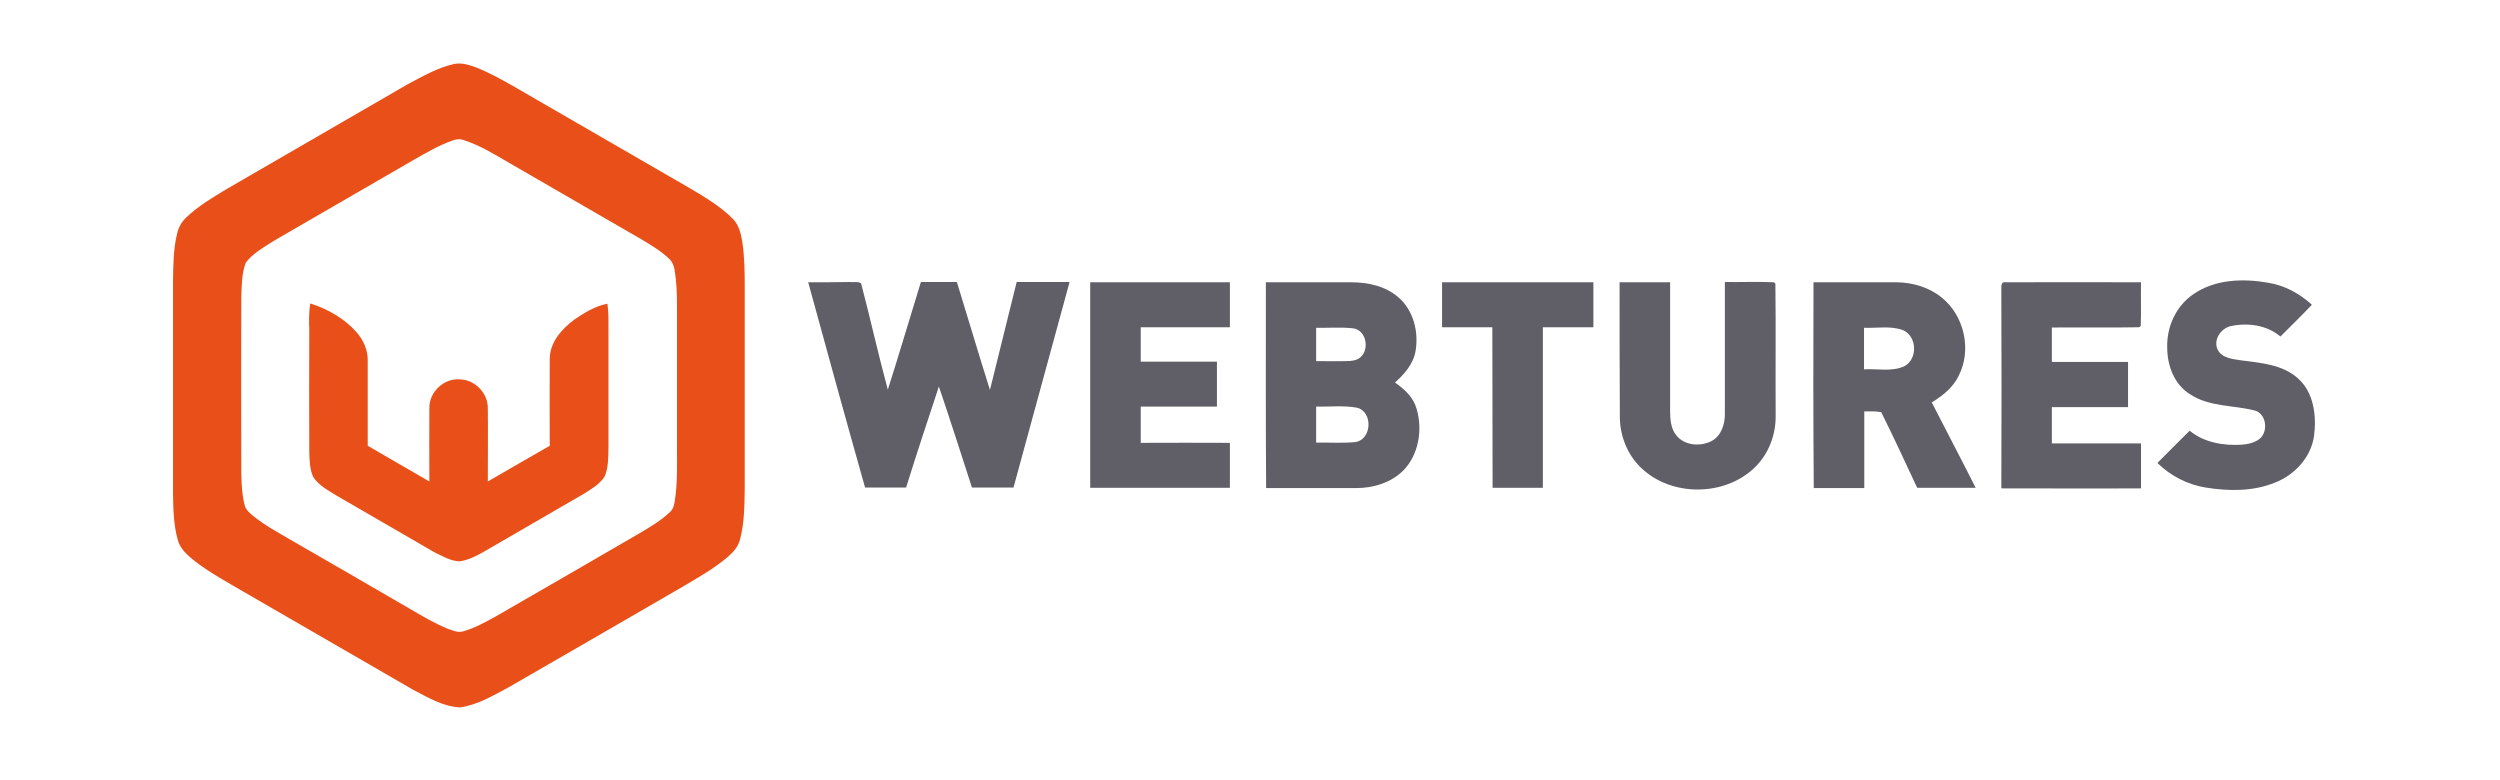
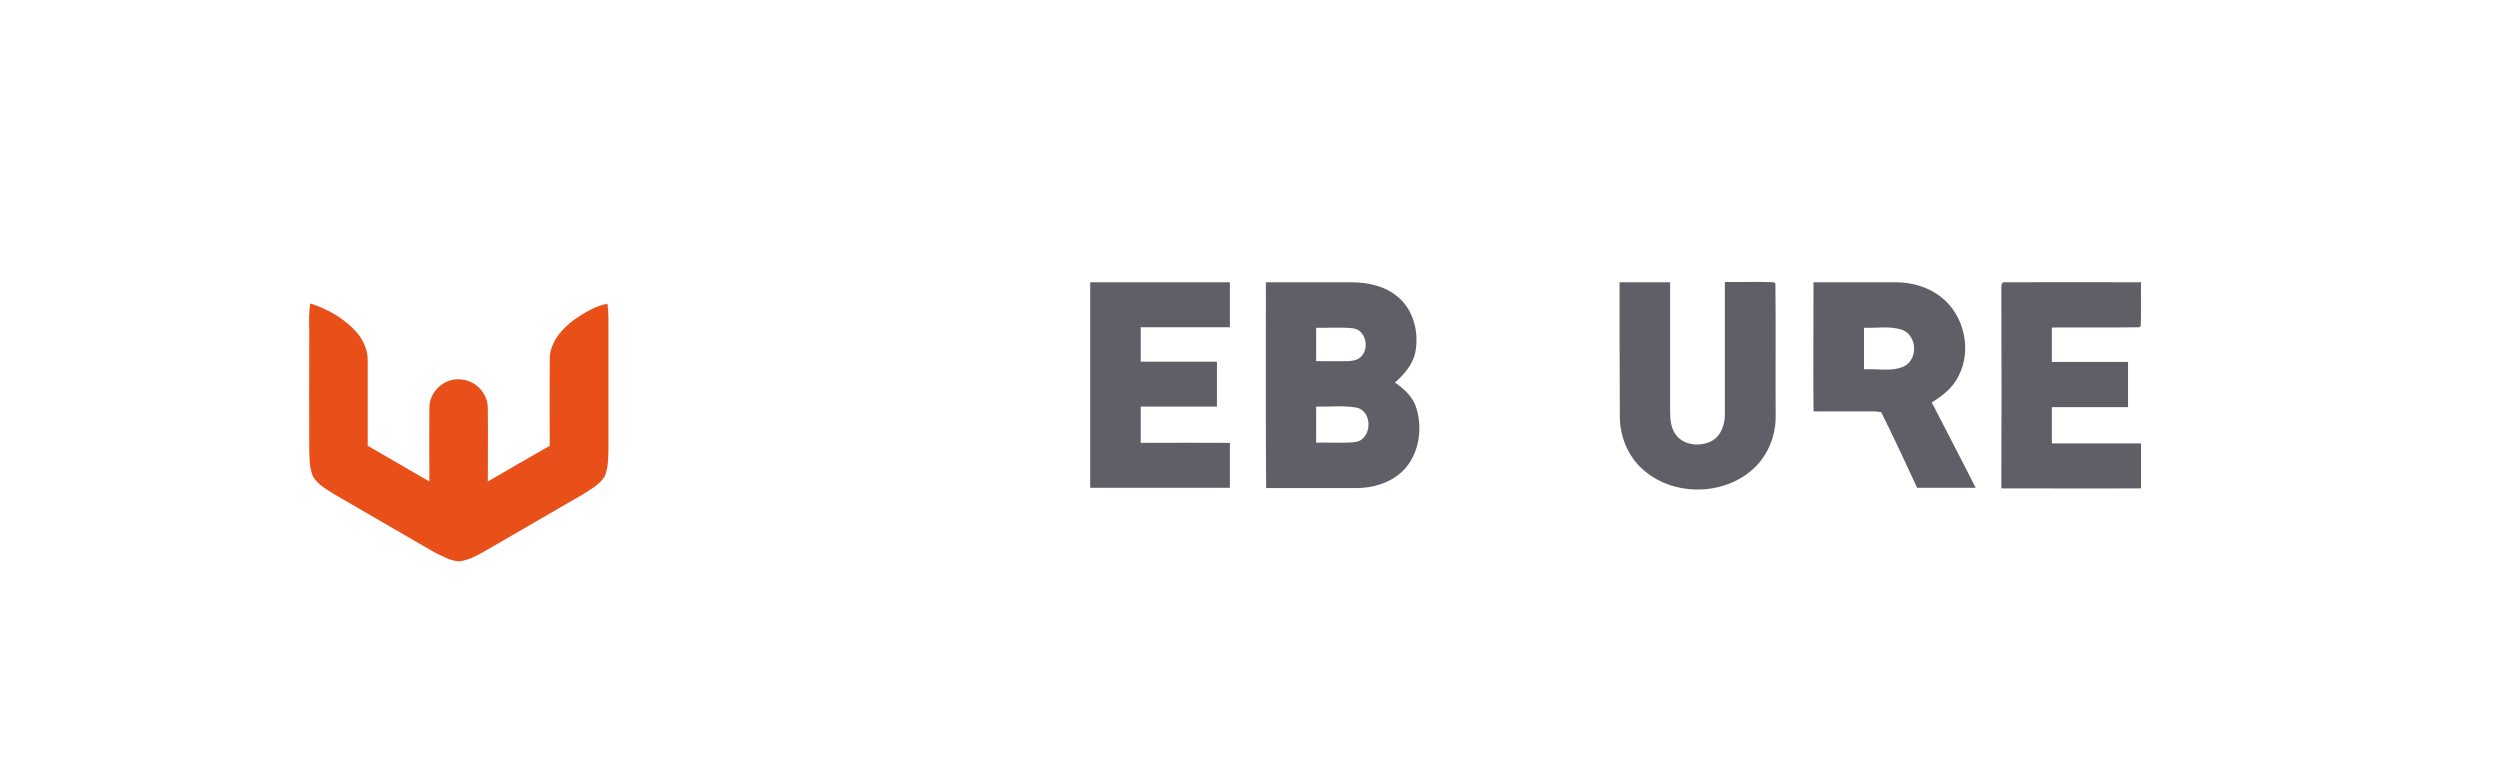
<svg xmlns="http://www.w3.org/2000/svg" version="1.1" id="Layer_1" x="0px" y="0px" viewBox="0 0 945 295" style="enable-background:new 0 0 945 295;" xml:space="preserve">
  <style type="text/css">
	.st0{fill:#E95019;}
	.st1{fill:#605F68;}
</style>
  <g id="_x23_e95019ff">
-     <path class="st0" d="M171.6,24.2c2.8-0.6,5.6,0.3,8.1,1.2c5,1.9,9.6,4.5,14.2,7.1c22.4,13,44.9,25.9,67.3,38.9   c5.5,3.3,11.1,6.6,15.7,11.2c2.4,2.3,3.2,5.8,3.7,8.9c0.8,5.4,0.9,10.9,0.9,16.4c0,25.6,0,51.2,0,76.8c-0.1,6.4-0.1,13-1.8,19.3   c-0.8,3.2-3.3,5.5-5.8,7.5c-4.7,3.8-10,6.8-15.2,9.9c-22.3,12.9-44.5,25.8-66.8,38.6c-5.7,3-11.5,6.5-18,7.4   c-6.5-0.3-12.2-3.8-17.8-6.7c-21.4-12.3-42.6-24.7-64-37c-6.3-3.7-12.8-7.2-18.6-11.7c-2.6-2.1-5.4-4.5-6.3-7.9   c-1.6-5.7-1.7-11.6-1.8-17.5c0-26.8,0-53.6,0-80.4c0.1-5.9,0.1-11.9,1.5-17.7c0.5-2.4,1.7-4.6,3.5-6.3c4.5-4.3,9.9-7.5,15.2-10.7   c22.8-13.2,45.6-26.4,68.4-39.6C159.7,28.9,165.3,25.6,171.6,24.2 M170.8,53.2c-5,1.8-9.6,4.5-14.2,7.1   c-17.7,10.3-35.5,20.5-53.2,30.8c-3.7,2.4-7.8,4.6-10.5,8.2c-1.6,4.2-1.5,8.7-1.7,13.1c-0.1,20.9,0,41.7,0,62.6   c0,5.2,0,10.6,1.2,15.7c0.4,1.9,1.9,3.2,3.4,4.4c4.2,3.4,9,6,13.6,8.7c15.1,8.7,30.2,17.4,45.3,26.2c4.8,2.8,9.5,5.6,14.6,7.7   c1.8,0.6,3.7,1.5,5.6,1c4.4-1.2,8.5-3.5,12.5-5.7c18.1-10.4,36.2-20.9,54.3-31.4c4-2.4,8.2-4.8,11.6-8.1c1.2-1.1,1.6-2.8,1.8-4.4   c1-6.4,0.8-12.9,0.8-19.4c0-18.2,0-36.3,0-54.5c0-4.4-0.2-8.9-0.9-13.2c-0.3-1.5-0.8-3-2-4.1c-3.1-3-6.8-5.2-10.5-7.4   C225.6,80.7,208.8,71,192,61.3c-5.3-3.1-10.7-6.4-16.6-8.3C173.9,52.4,172.3,52.6,170.8,53.2z" />
    <path class="st0" d="M117.3,114.7c6.6,2.1,12.9,5.7,17.5,10.9c2.6,3,4.3,6.8,4.2,10.8c0,10.7,0,21.4,0,32.1   c7.8,4.5,15.6,9,23.3,13.5c0-9.3-0.1-18.5,0-27.8c-0.1-6,5.5-11.3,11.5-10.8c5.7,0.1,10.7,5.2,10.6,11c0.1,9.2,0,18.4,0,27.6   c7.8-4.5,15.5-9,23.4-13.5c0-11-0.1-22,0-33c0.1-6.2,4.6-11.2,9.3-14.7c3.8-2.6,7.9-5.1,12.5-6c0.5,3.3,0.4,6.7,0.4,10   c0,14.9,0,29.8,0,44.7c-0.1,3.6,0,7.4-1.5,10.7c-1.9,2.9-5,4.7-7.9,6.5c-11.5,6.7-23,13.3-34.5,20c-3.9,2.2-7.8,4.8-12.3,5.5   c-3.5-0.1-6.6-2-9.7-3.5c-12.5-7.2-24.9-14.4-37.3-21.6c-3-1.9-6.4-3.7-8.4-6.8c-1.4-3.1-1.4-6.5-1.5-9.9c-0.1-15.2,0-30.4,0-45.6   C116.8,121.6,116.7,118.1,117.3,114.7z" />
  </g>
  <g id="_x23_605f68ff">
-     <path class="st1" d="M829.1,111.2c8.2-5.7,18.9-6,28.4-4.3c6.2,1,11.8,4.1,16.4,8.3c-3.9,4.1-7.9,8-11.9,12   c-5.2-4.4-12.5-5.3-18.9-3.9c-3.7,0.9-6.6,5.3-4.8,8.9c1.6,3.2,5.6,3.5,8.8,4c7.4,1,15.6,1.5,21.5,6.8c6.1,5.4,7.1,14.3,6.1,21.9   c-1.2,8-7.3,14.6-14.7,17.5c-8.3,3.4-17.5,3.3-26.2,1.9c-6.9-1.1-13.3-4.4-18.3-9.3c4-4.1,8.1-8.1,12.2-12.2   c5.4,4.5,12.8,5.7,19.6,5.3c2.4-0.2,4.9-0.7,6.8-2.2c3.5-2.8,2.6-9.8-2.1-10.8c-8-2-17-1.3-24.2-6.1c-6-3.7-8.6-10.9-8.6-17.7   C819,123.4,822.6,115.6,829.1,111.2z" />
-     <path class="st1" d="M305.5,106.7c5.3,0,10.5,0,15.8-0.1c1.4,0.2,3-0.3,4.2,0.5c3.5,13.4,6.5,26.9,10.1,40.2   c4.3-13.5,8.3-27.1,12.5-40.7c4.5,0,9,0,13.6,0c4.2,13.6,8.2,27.2,12.5,40.8c3.4-13.6,6.7-27.2,10.1-40.8c6.6,0,13.3,0,20,0   c-7,25.9-14.2,51.8-21.2,77.7c-5.2,0-10.5,0-15.7,0c-4.1-12.7-8.2-25.5-12.5-38.2c-4.2,12.7-8.4,25.4-12.4,38.2   c-5.2,0-10.4,0-15.5,0C319.7,158.5,312.6,132.6,305.5,106.7z" />
    <path class="st1" d="M412.1,106.7c17.6,0,35.2,0,52.8,0c0,5.7,0,11.4,0,17c-11.2,0-22.5,0-33.7,0c0,4.3,0,8.6,0,13   c9.6,0,19.2,0,28.8,0c0,5.7,0,11.4,0,17c-9.6,0-19.2,0-28.8,0c0,4.6,0,9.1,0,13.7c11.2-0.1,22.5,0,33.7,0c0,5.7,0,11.4,0,17   c-17.6,0-35.2,0-52.8,0C412.1,158.5,412.1,132.6,412.1,106.7z" />
    <path class="st1" d="M478.5,106.7c10.7,0,21.4,0,32.2,0c6.3,0,13,1.4,17.9,5.7c5.7,4.9,7.7,13,6.5,20.2c-0.8,4.9-4.2,8.8-7.8,12   c3.6,2.5,7,5.6,8.2,10c2.3,7.9,0.8,17.2-5,23.2c-4.7,4.7-11.4,6.7-17.9,6.7c-11.3,0-22.6,0-34,0   C478.4,158.5,478.5,132.6,478.5,106.7 M497.5,123.9c0,4.2,0,8.4,0,12.6c3.8,0,7.6,0.1,11.4,0c1.9,0,4-0.2,5.4-1.5   c3.5-3.1,2.1-10.3-2.9-10.9C506.8,123.6,502.2,124,497.5,123.9 M497.5,153.7c0,4.5,0,9.1,0,13.6c4.9-0.1,9.9,0.3,14.8-0.2   c6.3-0.9,6.8-11.5,0.6-13C507.9,153.2,502.7,153.8,497.5,153.7z" />
-     <path class="st1" d="M545.1,106.7c19.1,0,38.2,0,57.2,0c0,5.7,0,11.4,0,17c-6.4,0-12.7,0-19.1,0c0,20.2,0,40.5,0,60.7   c-6.4,0-12.7,0-19,0c-0.1-20.2,0-40.5-0.1-60.7c-6.4,0-12.7,0-19,0C545.1,118.1,545.1,112.4,545.1,106.7z" />
    <path class="st1" d="M612.2,106.7c6.4,0,12.7,0,19.1,0c0,16.2,0,32.5,0,48.7c0,3.2,0.3,6.6,2.3,9.1c3.1,4,9.2,4.4,13.4,2.2   c3.7-2,5.1-6.5,5-10.5c0-16.5,0-33,0-49.6c6.2,0.1,12.3-0.2,18.5,0.1l0.6,0.5c0.2,16.6,0,33.3,0.1,49.9c0.1,7.2-2.6,14.4-7.8,19.5   c-11.3,11.1-31.5,11.3-43,0.3c-5.4-5.1-8.2-12.5-8.1-19.9C612.2,140.3,612.2,123.5,612.2,106.7z" />
-     <path class="st1" d="M685.5,106.7c10.5,0,21,0,31.5,0c6.1,0.1,12.2,1.9,17,5.8c8.5,6.8,11.4,19.8,6.4,29.5   c-2.1,4.4-6,7.6-10.2,10.1c5.5,10.8,11.2,21.5,16.6,32.3c-7.4,0-14.8,0-22.1,0c-4.5-9.6-8.9-19.2-13.6-28.6   c-2.1-0.4-4.3-0.3-6.4-0.3c0,9.7,0,19.3,0,29c-6.4,0-12.7,0-19.1,0C685.4,158.5,685.4,132.6,685.5,106.7 M704.6,123.9   c0,5.2,0,10.4,0,15.7c5-0.3,10.4,1,15.1-1.1c5.4-2.7,5-11.6-0.6-13.8C714.4,123.1,709.4,124.1,704.6,123.9z" />
+     <path class="st1" d="M685.5,106.7c10.5,0,21,0,31.5,0c6.1,0.1,12.2,1.9,17,5.8c8.5,6.8,11.4,19.8,6.4,29.5   c-2.1,4.4-6,7.6-10.2,10.1c5.5,10.8,11.2,21.5,16.6,32.3c-7.4,0-14.8,0-22.1,0c-4.5-9.6-8.9-19.2-13.6-28.6   c-2.1-0.4-4.3-0.3-6.4-0.3c-6.4,0-12.7,0-19.1,0C685.4,158.5,685.4,132.6,685.5,106.7 M704.6,123.9   c0,5.2,0,10.4,0,15.7c5-0.3,10.4,1,15.1-1.1c5.4-2.7,5-11.6-0.6-13.8C714.4,123.1,709.4,124.1,704.6,123.9z" />
    <path class="st1" d="M756.5,109.8c0.1-1.1-0.4-3.4,1.5-3.1c17.1-0.1,34.2,0,51.3,0c-0.1,5.5,0.1,11-0.1,16.5l-0.6,0.5   c-11,0.2-22,0-33,0.1c0,4.3,0,8.6,0,13c9.6,0,19.2,0,28.8,0c0,5.7,0,11.4,0,17.1c-9.6,0-19.2,0-28.8,0c0,4.6,0,9.1,0,13.7   c11.2,0,22.4,0,33.7,0c0,5.7,0,11.3,0,17c-17.6,0.1-35.2,0-52.8,0C756.6,159.6,756.6,134.7,756.5,109.8z" />
  </g>
</svg>